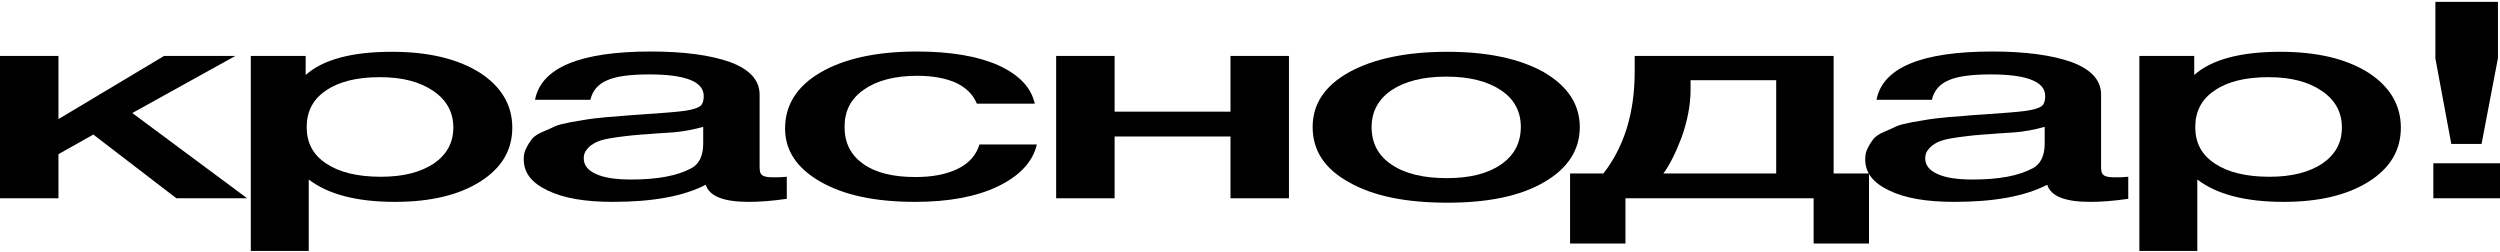
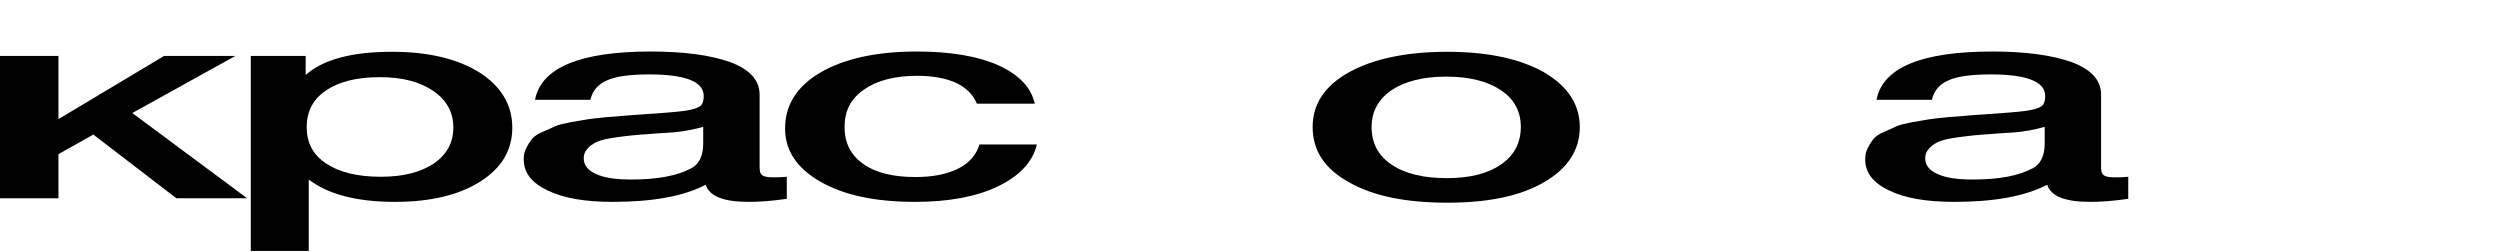
<svg xmlns="http://www.w3.org/2000/svg" width="1160" height="117" viewBox="0 0 1160 117" fill="none">
-   <path d="M1159.05 0.864V26.976L1151.44 66.784H1137.4L1130.02 27.104V0.864H1159.05ZM1160 75.744V92H1129.07V75.744H1160Z" fill="black" />
-   <path d="M1018.12 25.952V34.784C1026.21 27.616 1039.54 24.032 1058.09 24.032C1074.99 24.032 1088.55 27.232 1098.78 33.632C1108.77 40.032 1114 48.608 1114 59.232C1114 69.728 1109.01 78.048 1099.01 84.32C1089.02 90.592 1075.94 93.664 1059.52 93.664C1041.91 93.664 1028.59 90.208 1019.55 83.296V116.448H992.666V25.952H1018.12ZM1052.62 35.808C1041.91 35.808 1033.59 37.856 1027.64 41.952C1021.45 46.048 1018.6 51.808 1018.6 58.976C1018.6 66.144 1021.45 71.776 1027.64 75.872C1033.83 79.968 1042.15 82.016 1053.1 82.016C1063.33 82.016 1071.42 79.968 1077.6 75.872C1083.55 71.776 1086.64 66.272 1086.64 59.232C1086.64 52.064 1083.55 46.432 1077.36 42.208C1071.18 37.984 1063.09 35.808 1052.62 35.808Z" fill="black" />
  <path d="M870.694 46.304C873.549 31.456 891.393 23.904 924.464 23.904C939.69 23.904 952.062 25.568 961.103 28.768C970.144 32.096 974.902 37.088 974.902 43.872V77.408C974.902 79.328 975.14 80.608 976.092 81.248C977.044 82.016 978.709 82.272 981.326 82.272C983.229 82.272 985.133 82.272 987.512 82.016V92.256C980.374 93.28 974.664 93.664 969.906 93.664C958.248 93.664 951.586 91.104 949.921 85.728C939.453 91.104 925.177 93.664 906.858 93.664C894.01 93.664 884.018 92 876.642 88.416C869.029 84.832 865.46 80.096 865.46 73.952C865.46 72.16 865.698 70.368 866.65 68.704C867.364 67.168 868.315 65.76 869.267 64.48C870.219 63.328 871.884 62.176 874.263 61.152C876.642 60.128 878.546 59.36 879.973 58.592C881.401 57.952 884.018 57.312 887.349 56.672C890.679 56.16 893.297 55.648 894.962 55.392C896.627 55.136 899.482 54.752 903.765 54.368C907.81 54.112 910.427 53.856 911.854 53.728C913.282 53.6 916.137 53.344 920.419 53.088C929.936 52.448 936.598 51.936 940.166 51.424C943.497 50.912 945.876 50.272 947.304 49.248C948.255 48.608 948.969 47.072 948.969 44.512C948.969 37.856 940.404 34.528 923.75 34.528C914.709 34.528 908.285 35.424 904.241 37.216C899.958 39.008 897.341 42.08 896.389 46.304H870.694ZM948.731 58.848C946.59 59.488 944.211 60 941.594 60.512C938.739 61.024 936.598 61.28 934.932 61.408C933.267 61.536 930.65 61.664 927.081 61.92C923.512 62.176 921.133 62.432 920.181 62.432C916.85 62.688 914.233 62.944 912.33 63.2C910.427 63.456 908.047 63.712 905.192 64.224C902.337 64.736 900.196 65.376 898.769 66.144C897.341 66.912 895.914 67.808 894.962 69.088C893.772 70.368 893.297 71.776 893.297 73.44C893.297 76.64 895.2 79.072 899.007 80.736C902.813 82.528 908.285 83.296 915.423 83.296C927.319 83.296 936.598 81.632 943.259 78.048C946.828 76.128 948.731 72.288 948.731 66.656V58.848Z" fill="black" />
-   <path d="M867.218 112.992H841.523V92H754.207V112.992H728.512V80.48H743.977C753.494 68.32 758.49 52.576 758.49 33.376V25.952H850.802V80.48H867.218V112.992ZM824.155 80.48V37.216H784.423V41.696C784.423 48.608 782.995 55.904 780.378 63.456C777.523 71.008 774.668 76.64 771.813 80.48H824.155Z" fill="black" />
  <path d="M671.637 24.032C690.195 24.032 705.183 27.232 716.366 33.504C727.31 39.904 733.02 48.352 733.02 58.976C733.02 69.728 727.31 78.304 716.366 84.576C705.421 90.976 690.433 94.048 671.637 94.048C652.366 94.048 637.139 90.976 625.957 84.576C614.537 78.304 609.065 69.728 609.065 58.976C609.065 48.352 614.537 39.904 625.957 33.504C637.377 27.232 652.604 24.032 671.637 24.032ZM671.161 35.552C660.217 35.552 651.89 37.728 645.704 41.824C639.518 46.048 636.425 51.808 636.425 58.976C636.425 66.4 639.518 72.288 645.704 76.384C651.89 80.608 660.455 82.656 671.399 82.656C681.868 82.656 690.195 80.608 696.381 76.384C702.566 72.16 705.659 66.272 705.659 58.848C705.659 51.68 702.566 45.92 696.381 41.824C690.195 37.728 681.868 35.552 671.161 35.552Z" fill="black" />
-   <path d="M517.177 92H490.054V25.952H517.177V51.808H570.946V25.952H598.068V92H570.946V63.328H517.177V92Z" fill="black" />
  <path d="M481.093 67.04C479.19 75.232 473.004 81.632 463.011 86.496C452.781 91.36 439.933 93.664 424.707 93.664C406.149 93.664 391.636 90.592 380.692 84.32C369.748 78.048 364.276 69.856 364.276 59.616C364.276 48.736 369.748 40.032 380.692 33.632C391.636 27.232 406.625 23.904 425.42 23.904C441.123 23.904 453.733 26.08 463.249 30.304C472.766 34.656 478.476 40.544 480.141 48.096H453.257C451.591 44 448.498 40.8 443.74 38.496C438.982 36.32 432.796 35.168 425.658 35.168C415.19 35.168 406.863 37.344 400.915 41.568C394.729 45.792 391.874 51.552 391.874 58.848C391.874 66.272 394.729 71.904 400.439 76C406.149 80.096 414.238 82.144 424.707 82.144C432.796 82.144 439.22 80.864 444.454 78.304C449.688 75.744 453.019 71.904 454.446 67.04H481.093Z" fill="black" />
  <path d="M248.252 46.304C251.107 31.456 268.951 23.904 302.021 23.904C317.248 23.904 329.62 25.568 338.66 28.768C347.701 32.096 352.46 37.088 352.46 43.872V77.408C352.46 79.328 352.698 80.608 353.649 81.248C354.601 82.016 356.266 82.272 358.883 82.272C360.787 82.272 362.69 82.272 365.069 82.016V92.256C357.932 93.28 352.222 93.664 347.463 93.664C335.805 93.664 329.144 91.104 327.478 85.728C317.01 91.104 302.735 93.664 284.415 93.664C271.568 93.664 261.575 92 254.2 88.416C246.586 84.832 243.018 80.096 243.018 73.952C243.018 72.16 243.255 70.368 244.207 68.704C244.921 67.168 245.873 65.76 246.824 64.48C247.776 63.328 249.441 62.176 251.821 61.152C254.2 60.128 256.103 59.36 257.531 58.592C258.958 57.952 261.575 57.312 264.906 56.672C268.237 56.16 270.854 55.648 272.519 55.392C274.185 55.136 277.04 54.752 281.322 54.368C285.367 54.112 287.984 53.856 289.411 53.728C290.839 53.6 293.694 53.344 297.977 53.088C307.493 52.448 314.155 51.936 317.724 51.424C321.055 50.912 323.434 50.272 324.861 49.248C325.813 48.608 326.527 47.072 326.527 44.512C326.527 37.856 317.962 34.528 301.307 34.528C292.266 34.528 285.843 35.424 281.798 37.216C277.516 39.008 274.899 42.08 273.947 46.304H248.252ZM326.289 58.848C324.147 59.488 321.768 60 319.151 60.512C316.296 61.024 314.155 61.28 312.489 61.408C310.824 61.536 308.207 61.664 304.638 61.92C301.069 62.176 298.69 62.432 297.739 62.432C294.408 62.688 291.791 62.944 289.887 63.2C287.984 63.456 285.605 63.712 282.75 64.224C279.895 64.736 277.754 65.376 276.326 66.144C274.899 66.912 273.471 67.808 272.519 69.088C271.33 70.368 270.854 71.776 270.854 73.44C270.854 76.64 272.757 79.072 276.564 80.736C280.371 82.528 285.843 83.296 292.98 83.296C304.876 83.296 314.155 81.632 320.817 78.048C324.385 76.128 326.289 72.288 326.289 66.656V58.848Z" fill="black" />
  <path d="M141.825 25.952V34.784C149.914 27.616 163.237 24.032 181.795 24.032C198.687 24.032 212.248 27.232 222.479 33.632C232.471 40.032 237.705 48.608 237.705 59.232C237.705 69.728 232.709 78.048 222.717 84.32C212.724 90.592 199.639 93.664 183.222 93.664C165.616 93.664 152.293 90.208 143.252 83.296V116.448H116.368V25.952H141.825ZM176.323 35.808C165.616 35.808 157.289 37.856 151.341 41.952C145.156 46.048 142.301 51.808 142.301 58.976C142.301 66.144 145.156 71.776 151.341 75.872C157.527 79.968 165.854 82.016 176.799 82.016C187.029 82.016 195.118 79.968 201.304 75.872C207.252 71.776 210.345 66.272 210.345 59.232C210.345 52.064 207.252 46.432 201.066 42.208C194.88 37.984 186.791 35.808 176.323 35.808Z" fill="black" />
  <path d="M114.676 92H81.844L43.301 62.432L27.123 71.52V92H0V25.952H27.123V55.264L76.134 25.952H109.204L61.383 52.448L114.676 92Z" fill="black" />
</svg>